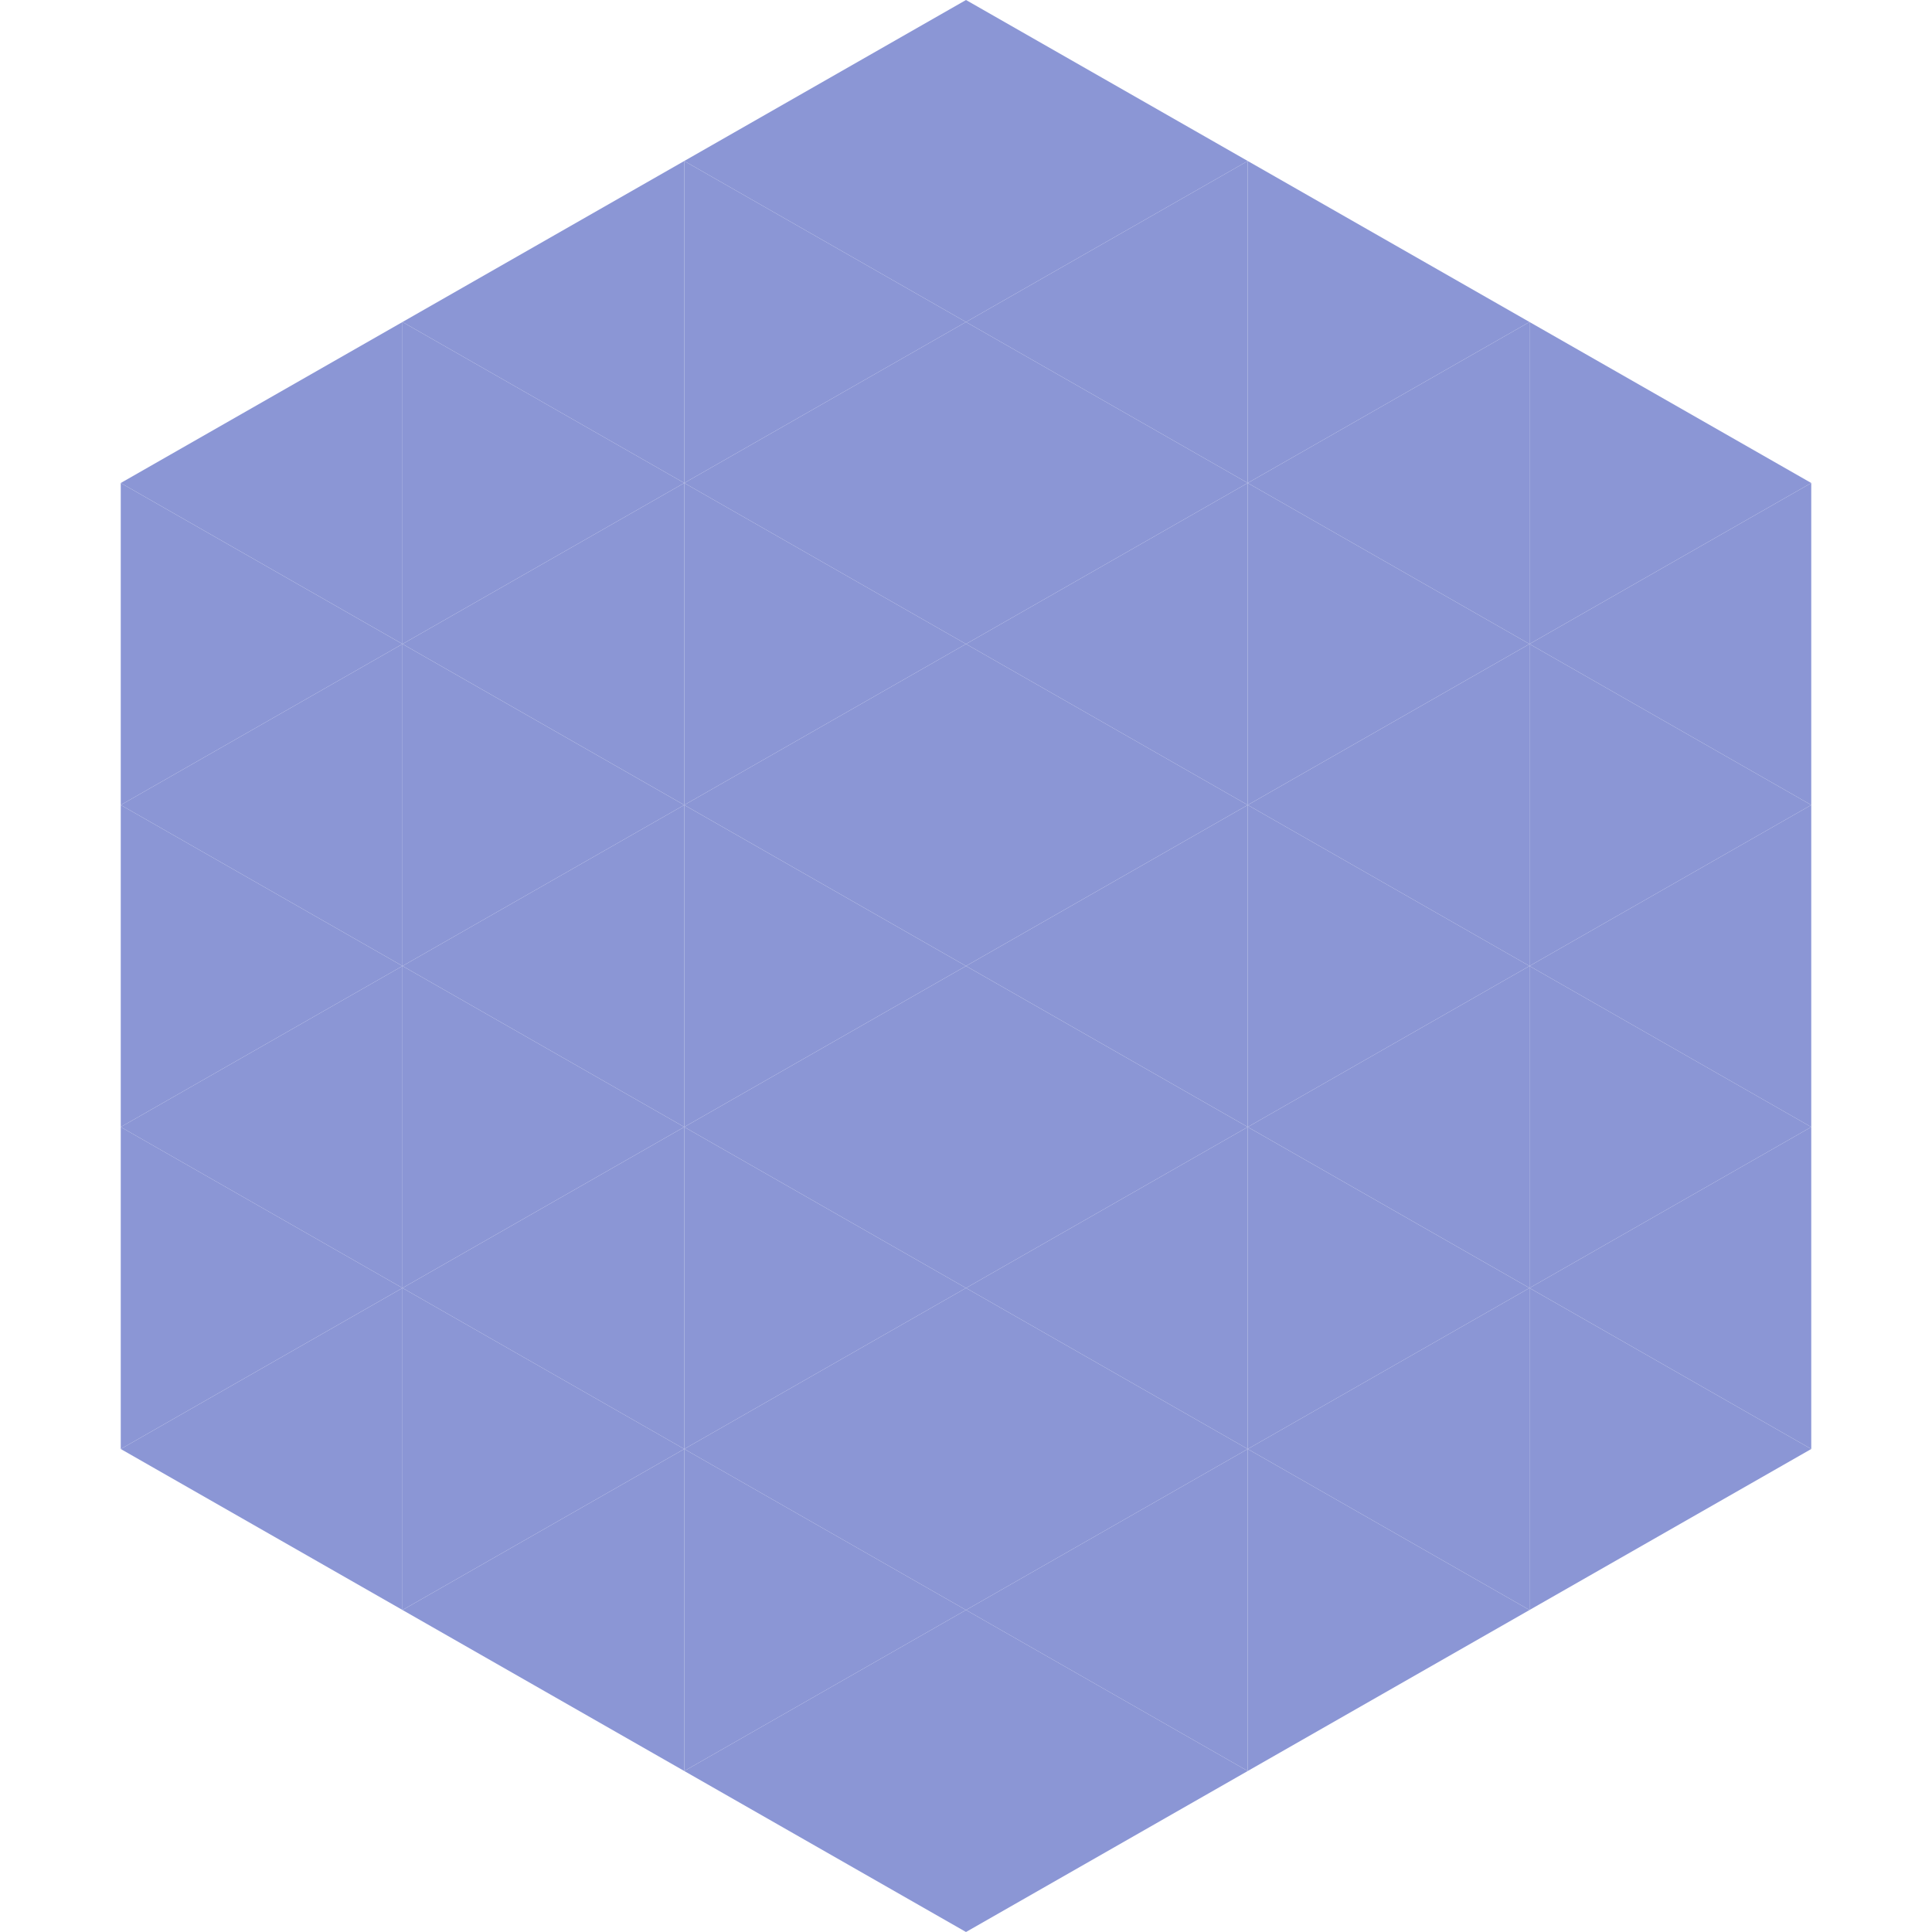
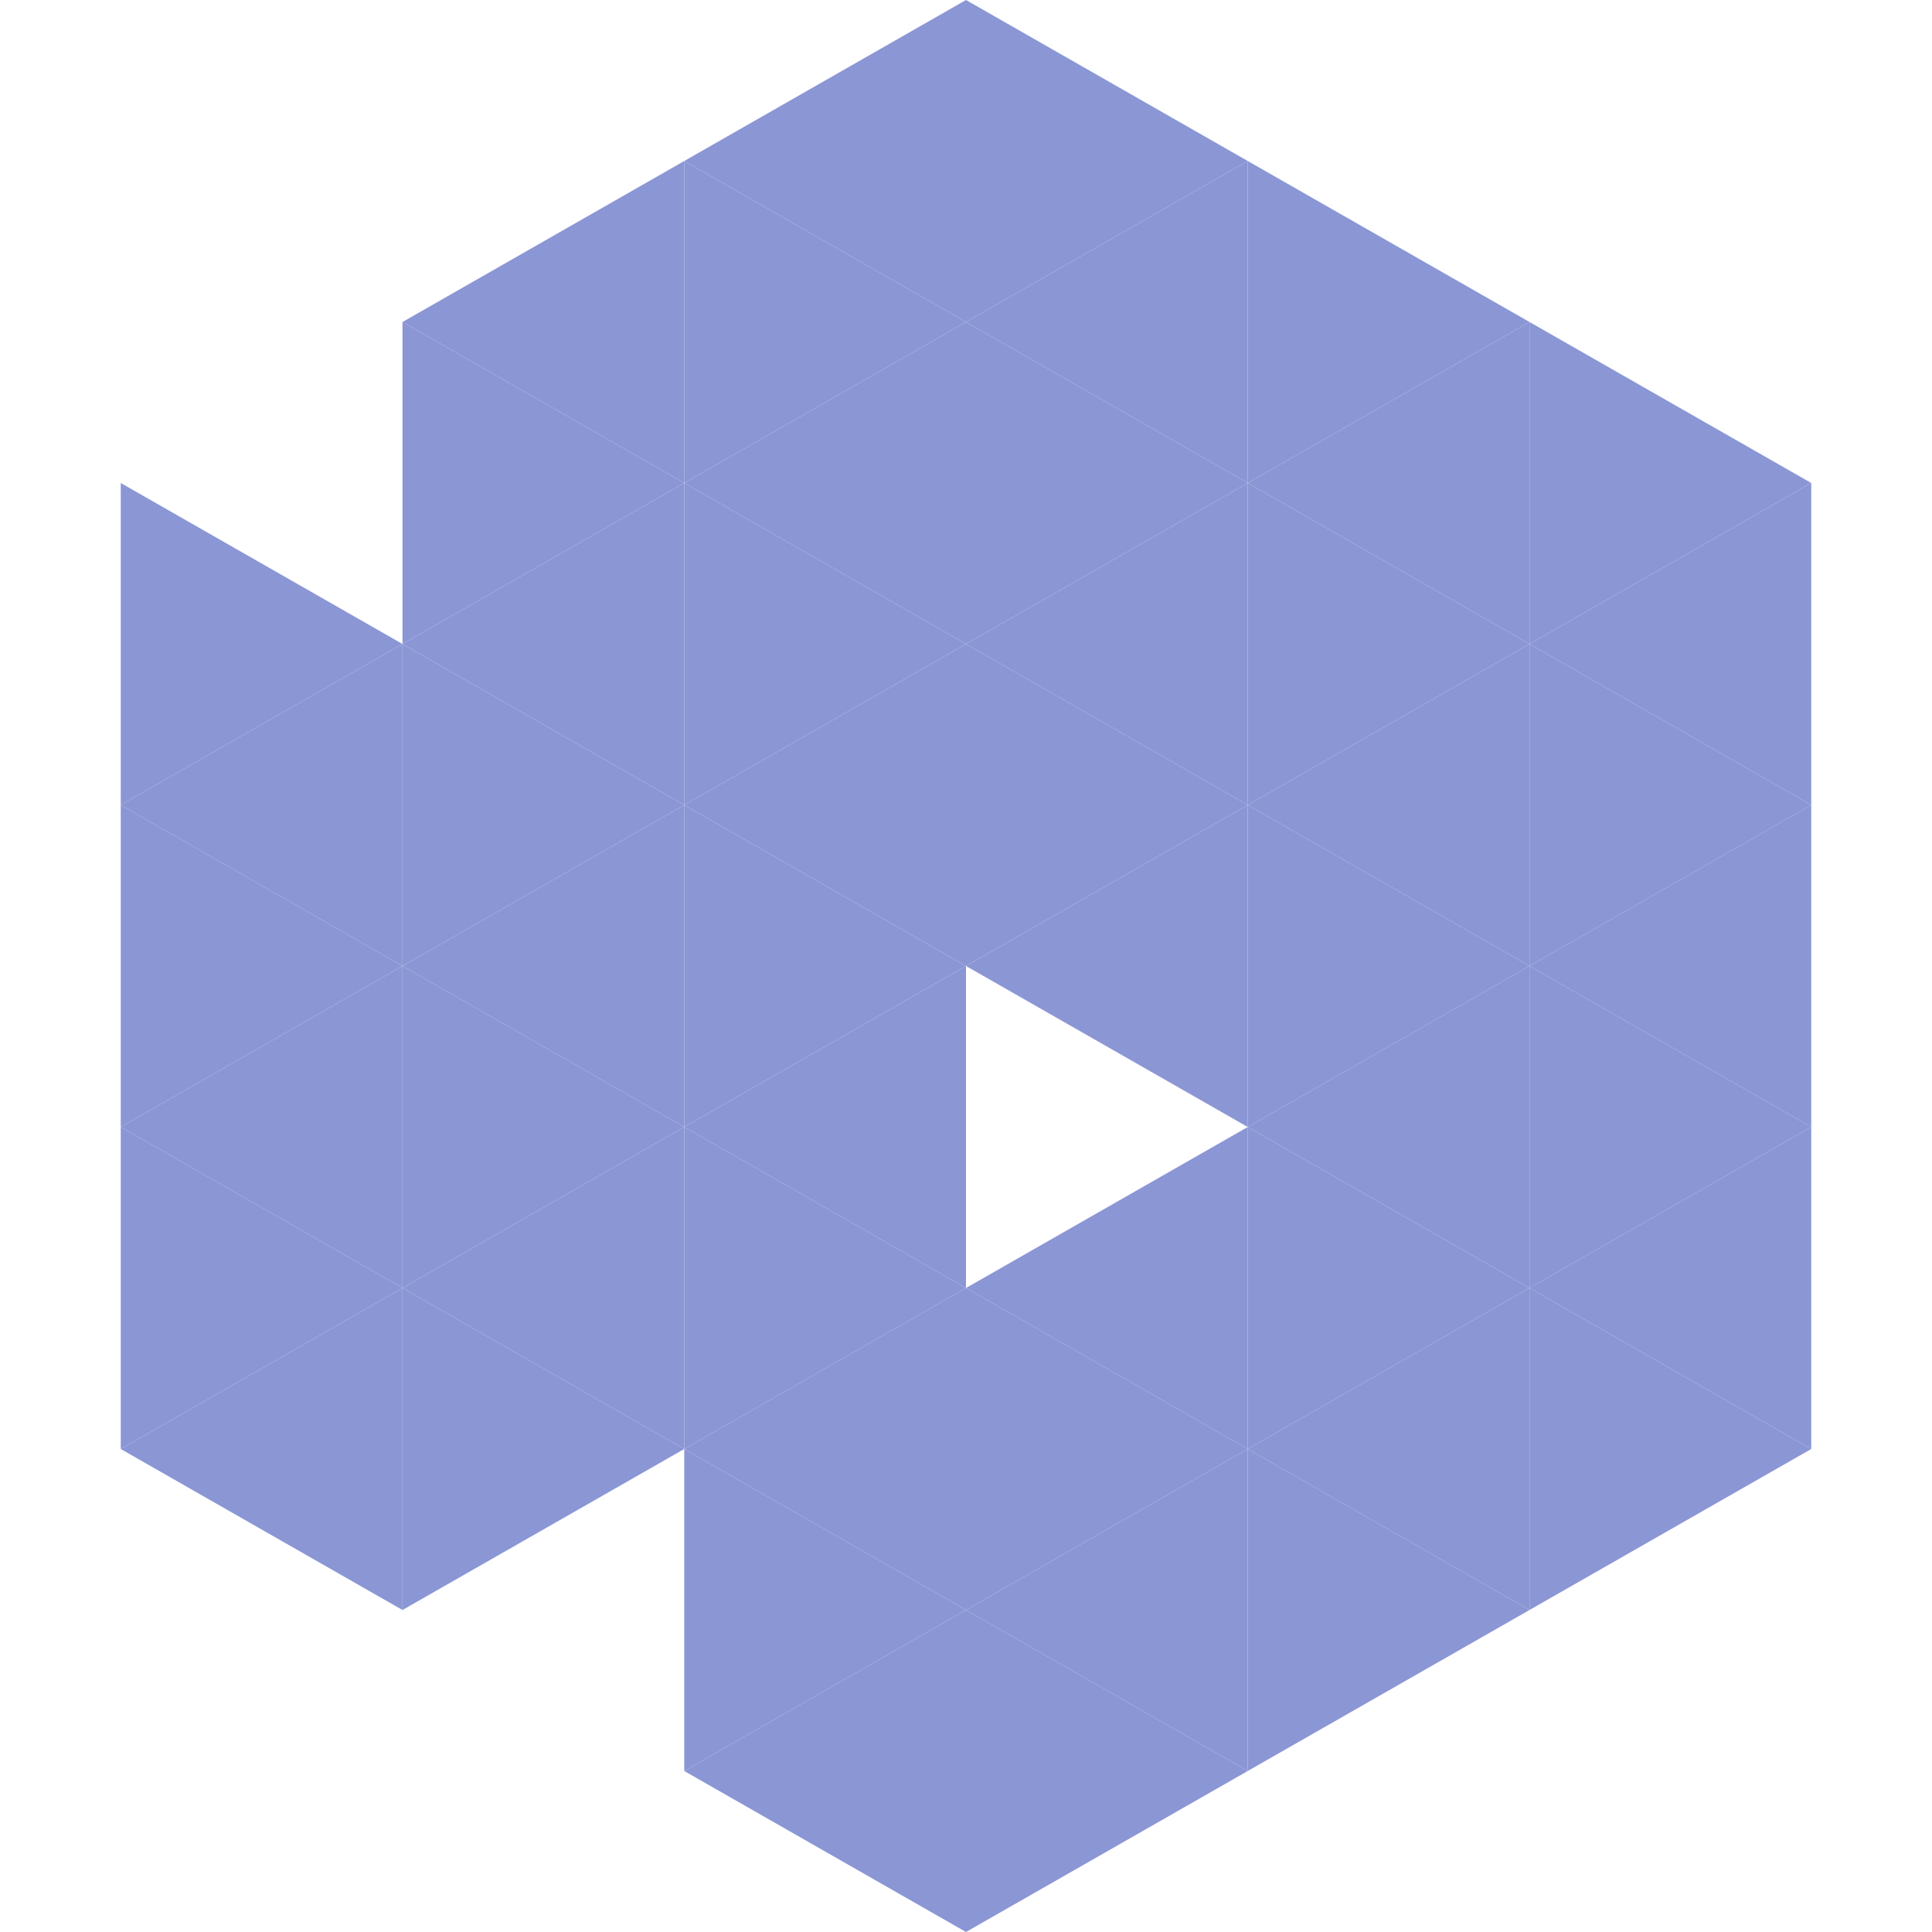
<svg xmlns="http://www.w3.org/2000/svg" width="240" height="240">
-   <polygon points="50,40 15,60 50,80" style="fill:rgb(139,150,213)" />
  <polygon points="190,40 225,60 190,80" style="fill:rgb(139,150,213)" />
  <polygon points="15,60 50,80 15,100" style="fill:rgb(139,150,213)" />
  <polygon points="225,60 190,80 225,100" style="fill:rgb(139,150,213)" />
  <polygon points="50,80 15,100 50,120" style="fill:rgb(139,150,213)" />
  <polygon points="190,80 225,100 190,120" style="fill:rgb(139,150,213)" />
  <polygon points="15,100 50,120 15,140" style="fill:rgb(139,150,213)" />
  <polygon points="225,100 190,120 225,140" style="fill:rgb(139,150,213)" />
  <polygon points="50,120 15,140 50,160" style="fill:rgb(139,150,213)" />
  <polygon points="190,120 225,140 190,160" style="fill:rgb(139,150,213)" />
  <polygon points="15,140 50,160 15,180" style="fill:rgb(139,150,213)" />
  <polygon points="225,140 190,160 225,180" style="fill:rgb(139,150,213)" />
  <polygon points="50,160 15,180 50,200" style="fill:rgb(139,150,213)" />
  <polygon points="190,160 225,180 190,200" style="fill:rgb(139,150,213)" />
  <polygon points="15,180 50,200 15,220" style="fill:rgb(255,255,255); fill-opacity:0" />
  <polygon points="225,180 190,200 225,220" style="fill:rgb(255,255,255); fill-opacity:0" />
  <polygon points="50,0 85,20 50,40" style="fill:rgb(255,255,255); fill-opacity:0" />
  <polygon points="190,0 155,20 190,40" style="fill:rgb(255,255,255); fill-opacity:0" />
  <polygon points="85,20 50,40 85,60" style="fill:rgb(139,150,213)" />
  <polygon points="155,20 190,40 155,60" style="fill:rgb(139,150,213)" />
  <polygon points="50,40 85,60 50,80" style="fill:rgb(139,150,213)" />
  <polygon points="190,40 155,60 190,80" style="fill:rgb(139,150,213)" />
  <polygon points="85,60 50,80 85,100" style="fill:rgb(139,150,213)" />
  <polygon points="155,60 190,80 155,100" style="fill:rgb(139,150,213)" />
  <polygon points="50,80 85,100 50,120" style="fill:rgb(139,150,213)" />
  <polygon points="190,80 155,100 190,120" style="fill:rgb(139,150,213)" />
  <polygon points="85,100 50,120 85,140" style="fill:rgb(139,150,213)" />
  <polygon points="155,100 190,120 155,140" style="fill:rgb(139,150,213)" />
  <polygon points="50,120 85,140 50,160" style="fill:rgb(139,150,213)" />
  <polygon points="190,120 155,140 190,160" style="fill:rgb(139,150,213)" />
  <polygon points="85,140 50,160 85,180" style="fill:rgb(139,150,213)" />
  <polygon points="155,140 190,160 155,180" style="fill:rgb(139,150,213)" />
  <polygon points="50,160 85,180 50,200" style="fill:rgb(139,150,213)" />
  <polygon points="190,160 155,180 190,200" style="fill:rgb(139,150,213)" />
-   <polygon points="85,180 50,200 85,220" style="fill:rgb(139,150,213)" />
  <polygon points="155,180 190,200 155,220" style="fill:rgb(139,150,213)" />
  <polygon points="120,0 85,20 120,40" style="fill:rgb(139,150,213)" />
  <polygon points="120,0 155,20 120,40" style="fill:rgb(139,150,213)" />
  <polygon points="85,20 120,40 85,60" style="fill:rgb(139,150,213)" />
  <polygon points="155,20 120,40 155,60" style="fill:rgb(139,150,213)" />
  <polygon points="120,40 85,60 120,80" style="fill:rgb(139,150,213)" />
  <polygon points="120,40 155,60 120,80" style="fill:rgb(139,150,213)" />
  <polygon points="85,60 120,80 85,100" style="fill:rgb(139,150,213)" />
  <polygon points="155,60 120,80 155,100" style="fill:rgb(139,150,213)" />
  <polygon points="120,80 85,100 120,120" style="fill:rgb(139,150,213)" />
  <polygon points="120,80 155,100 120,120" style="fill:rgb(139,150,213)" />
  <polygon points="85,100 120,120 85,140" style="fill:rgb(139,150,213)" />
  <polygon points="155,100 120,120 155,140" style="fill:rgb(139,150,213)" />
  <polygon points="120,120 85,140 120,160" style="fill:rgb(139,150,213)" />
-   <polygon points="120,120 155,140 120,160" style="fill:rgb(139,150,213)" />
  <polygon points="85,140 120,160 85,180" style="fill:rgb(139,150,213)" />
  <polygon points="155,140 120,160 155,180" style="fill:rgb(139,150,213)" />
  <polygon points="120,160 85,180 120,200" style="fill:rgb(139,150,213)" />
  <polygon points="120,160 155,180 120,200" style="fill:rgb(139,150,213)" />
  <polygon points="85,180 120,200 85,220" style="fill:rgb(139,150,213)" />
  <polygon points="155,180 120,200 155,220" style="fill:rgb(139,150,213)" />
  <polygon points="120,200 85,220 120,240" style="fill:rgb(139,150,213)" />
  <polygon points="120,200 155,220 120,240" style="fill:rgb(139,150,213)" />
  <polygon points="85,220 120,240 85,260" style="fill:rgb(255,255,255); fill-opacity:0" />
  <polygon points="155,220 120,240 155,260" style="fill:rgb(255,255,255); fill-opacity:0" />
</svg>